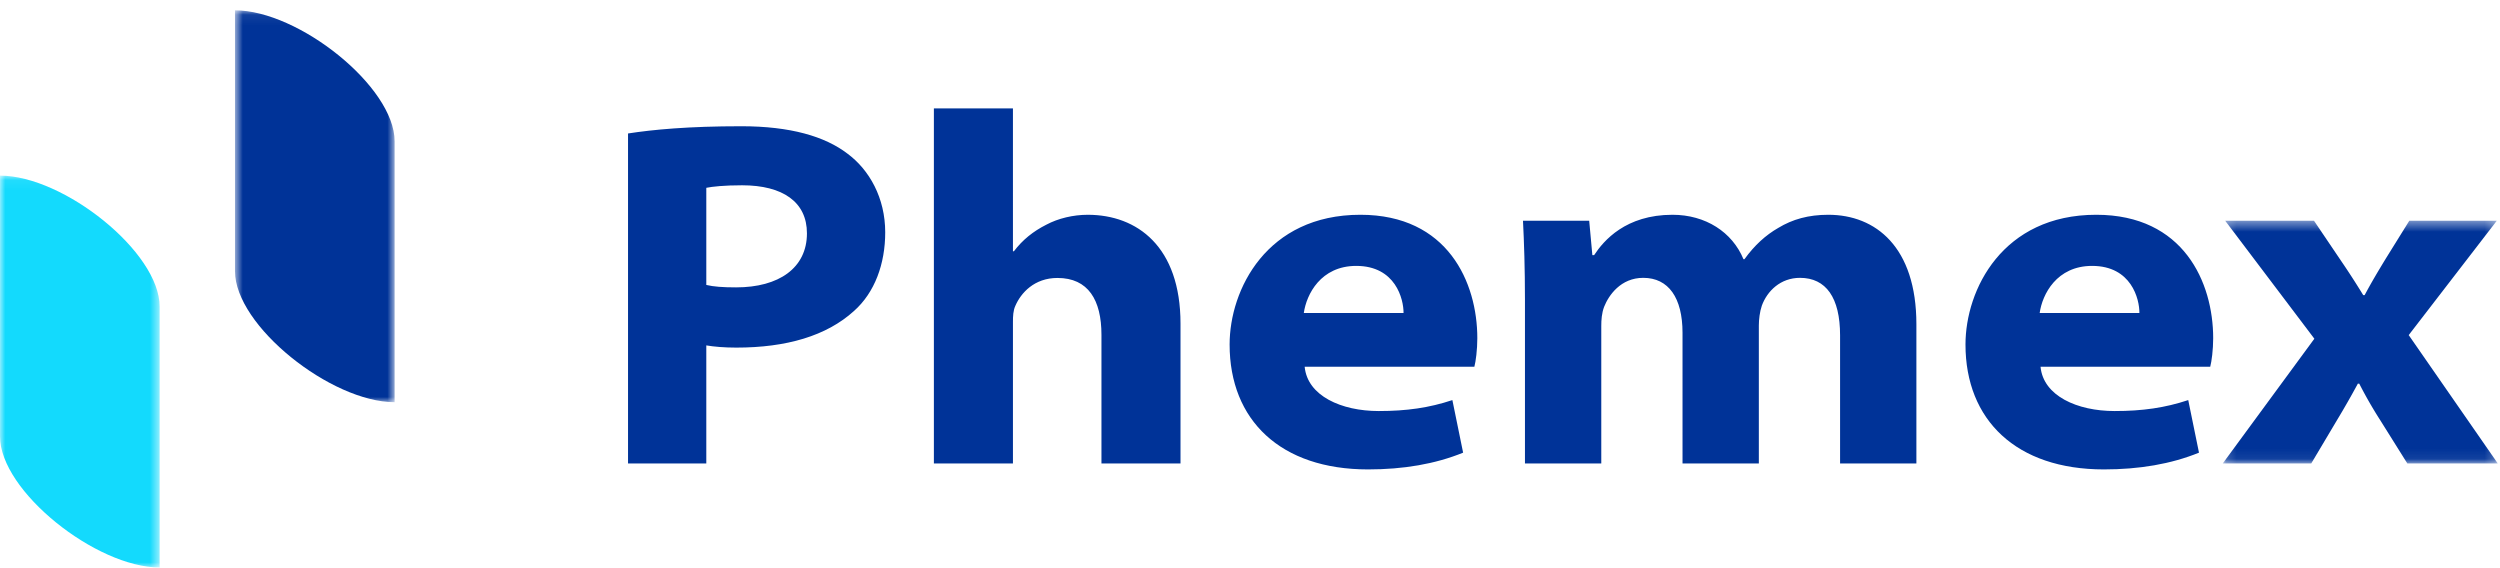
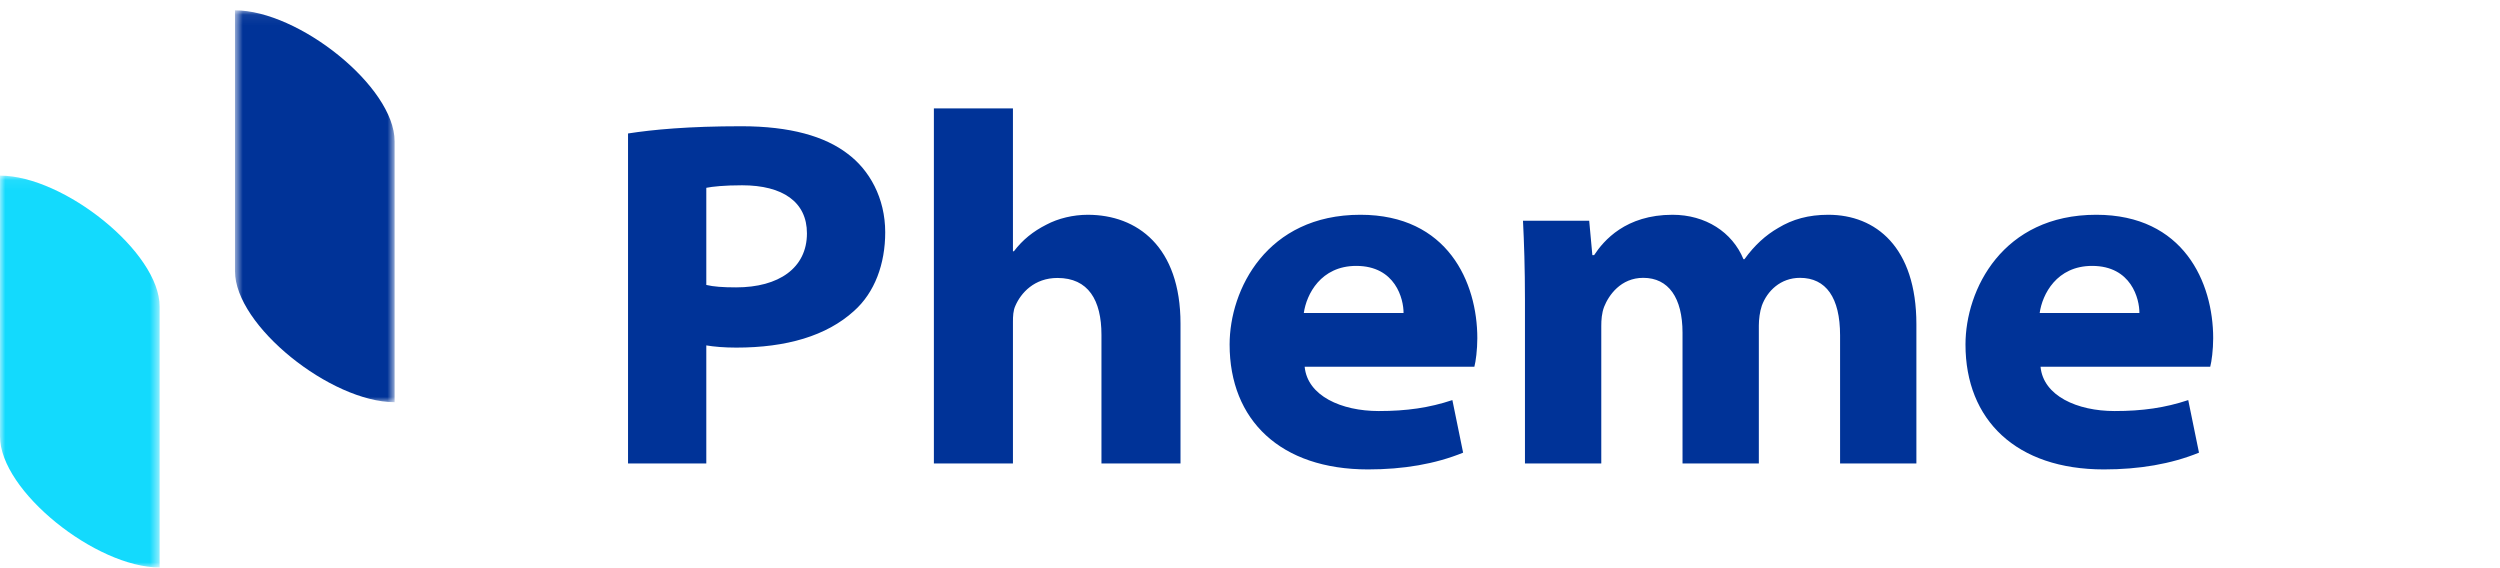
<svg xmlns="http://www.w3.org/2000/svg" xmlns:xlink="http://www.w3.org/1999/xlink" width="242" height="55">
  <defs>
    <path id="a" d="M.163.435h26.62v23.496H.163z" />
    <path id="c" d="M0 .068h15.454V38H0z" />
    <path id="e" d="M.746.069H16.2V38H.745z" />
  </defs>
  <g fill="none" fill-rule="evenodd">
    <path d="M68.37 27.583c.7.167 1.596.235 2.89.235 4.123 0 6.852-1.868 6.852-5.232 0-3.032-2.334-4.65-6.28-4.65-1.728 0-2.881.126-3.462.244v9.403zM60.793 12.92c2.405-.374 5.84-.7 10.974-.7 4.737 0 8.084.98 10.27 2.654 2.124 1.573 3.652 4.29 3.652 7.613 0 3.06-1.015 5.835-3.026 7.619-2.663 2.417-6.548 3.542-11.39 3.542-1.15 0-2.165-.086-2.903-.214v11.429h-7.577V12.92zM90.4 10.492h7.653V24.32h.096c.834-1.1 1.856-1.924 3.137-2.571 1.147-.61 2.593-.958 4.01-.958 4.783 0 8.977 3.08 8.977 10.54v13.532h-7.652V32.412c0-3.367-1.277-5.506-4.258-5.506-2.248 0-3.541 1.456-4.077 2.698-.212.455-.233 1.014-.233 1.54v13.719H90.4V10.492zM135.863 30.297c.01-1.341-.771-4.558-4.58-4.558-3.434 0-4.821 2.757-5.074 4.558h9.654zm-9.571 5.203c.264 2.82 3.552 4.289 7.17 4.289 2.698 0 4.882-.314 7.128-1.061l1.04 5.09c-2.708 1.103-5.792 1.622-9.203 1.622-8.477 0-13.4-4.773-13.4-12.09 0-5.325 3.593-12.56 12.658-12.56 8.469 0 11.32 6.564 11.32 11.945 0 1.136-.152 2.268-.286 2.765h-16.427zM147.616 29.017c0-3.046-.086-5.589-.191-7.65h6.41l.305 3.328h.172c.923-1.404 3.058-3.905 7.585-3.905 3.195 0 5.786 1.674 6.87 4.3h.096c.976-1.355 2.066-2.336 3.272-3.028 1.377-.834 2.916-1.272 4.849-1.272 4.583 0 8.522 3.122 8.522 10.602v13.471h-7.387v-12.4c0-3.652-1.36-5.568-3.882-5.568-1.891 0-3.176 1.282-3.691 2.688-.202.586-.291 1.354-.291 1.915v13.365h-7.387V32.208c0-3.377-1.351-5.313-3.801-5.313-2.18 0-3.343 1.686-3.783 2.792-.24.624-.28 1.29-.28 1.878v13.298h-7.388V29.017zM207.094 30.297c.01-1.341-.77-4.558-4.579-4.558-3.435 0-4.822 2.757-5.075 4.558h9.654zm-9.57 5.203c.263 2.82 3.551 4.289 7.17 4.289 2.697 0 4.881-.314 7.127-1.061l1.041 5.09c-2.709 1.103-5.793 1.622-9.204 1.622-8.477 0-13.399-4.773-13.399-12.09 0-5.325 3.592-12.56 12.657-12.56 8.47 0 11.32 6.564 11.32 11.945 0 1.136-.152 2.268-.286 2.765h-16.427z" fill="#003398" fill-rule="nonzero" />
    <g transform="translate(215 20.931)">
      <mask id="b" fill="#fff">
        <use xlink:href="#a" />
      </mask>
-       <path d="M8.992.435l2.6 3.849a76.03 76.03 0 012.17 3.357h.134c.696-1.306 1.353-2.394 2.03-3.51L18.223.434h8.47l-8.53 11.072 8.622 12.425h-8.756l-2.601-4.153a41.802 41.802 0 01-2.053-3.573h-.134a85.157 85.157 0 01-2.043 3.573L8.729 23.93H.163L9.03 11.857.398.437h8.594z" fill="#003398" fill-rule="nonzero" mask="url(#b)" />
    </g>
    <g transform="translate(0 16.931)">
      <mask id="d" fill="#fff">
        <use xlink:href="#c" />
      </mask>
      <path d="M0 .068v25.253c0 5.28 9.3 12.68 15.454 12.68V12.747C15.454 7.466 6.154.068 0 .068" fill="#13DAFD" fill-rule="nonzero" mask="url(#d)" />
    </g>
    <g transform="translate(22 .931)">
      <mask id="f" fill="#fff">
        <use xlink:href="#e" />
      </mask>
      <path d="M.746.068v25.253c0 5.28 9.3 12.68 15.454 12.68V12.747C16.2 7.466 6.899.068.745.068" fill="#003398" fill-rule="nonzero" mask="url(#f)" />
    </g>
  </g>
</svg>